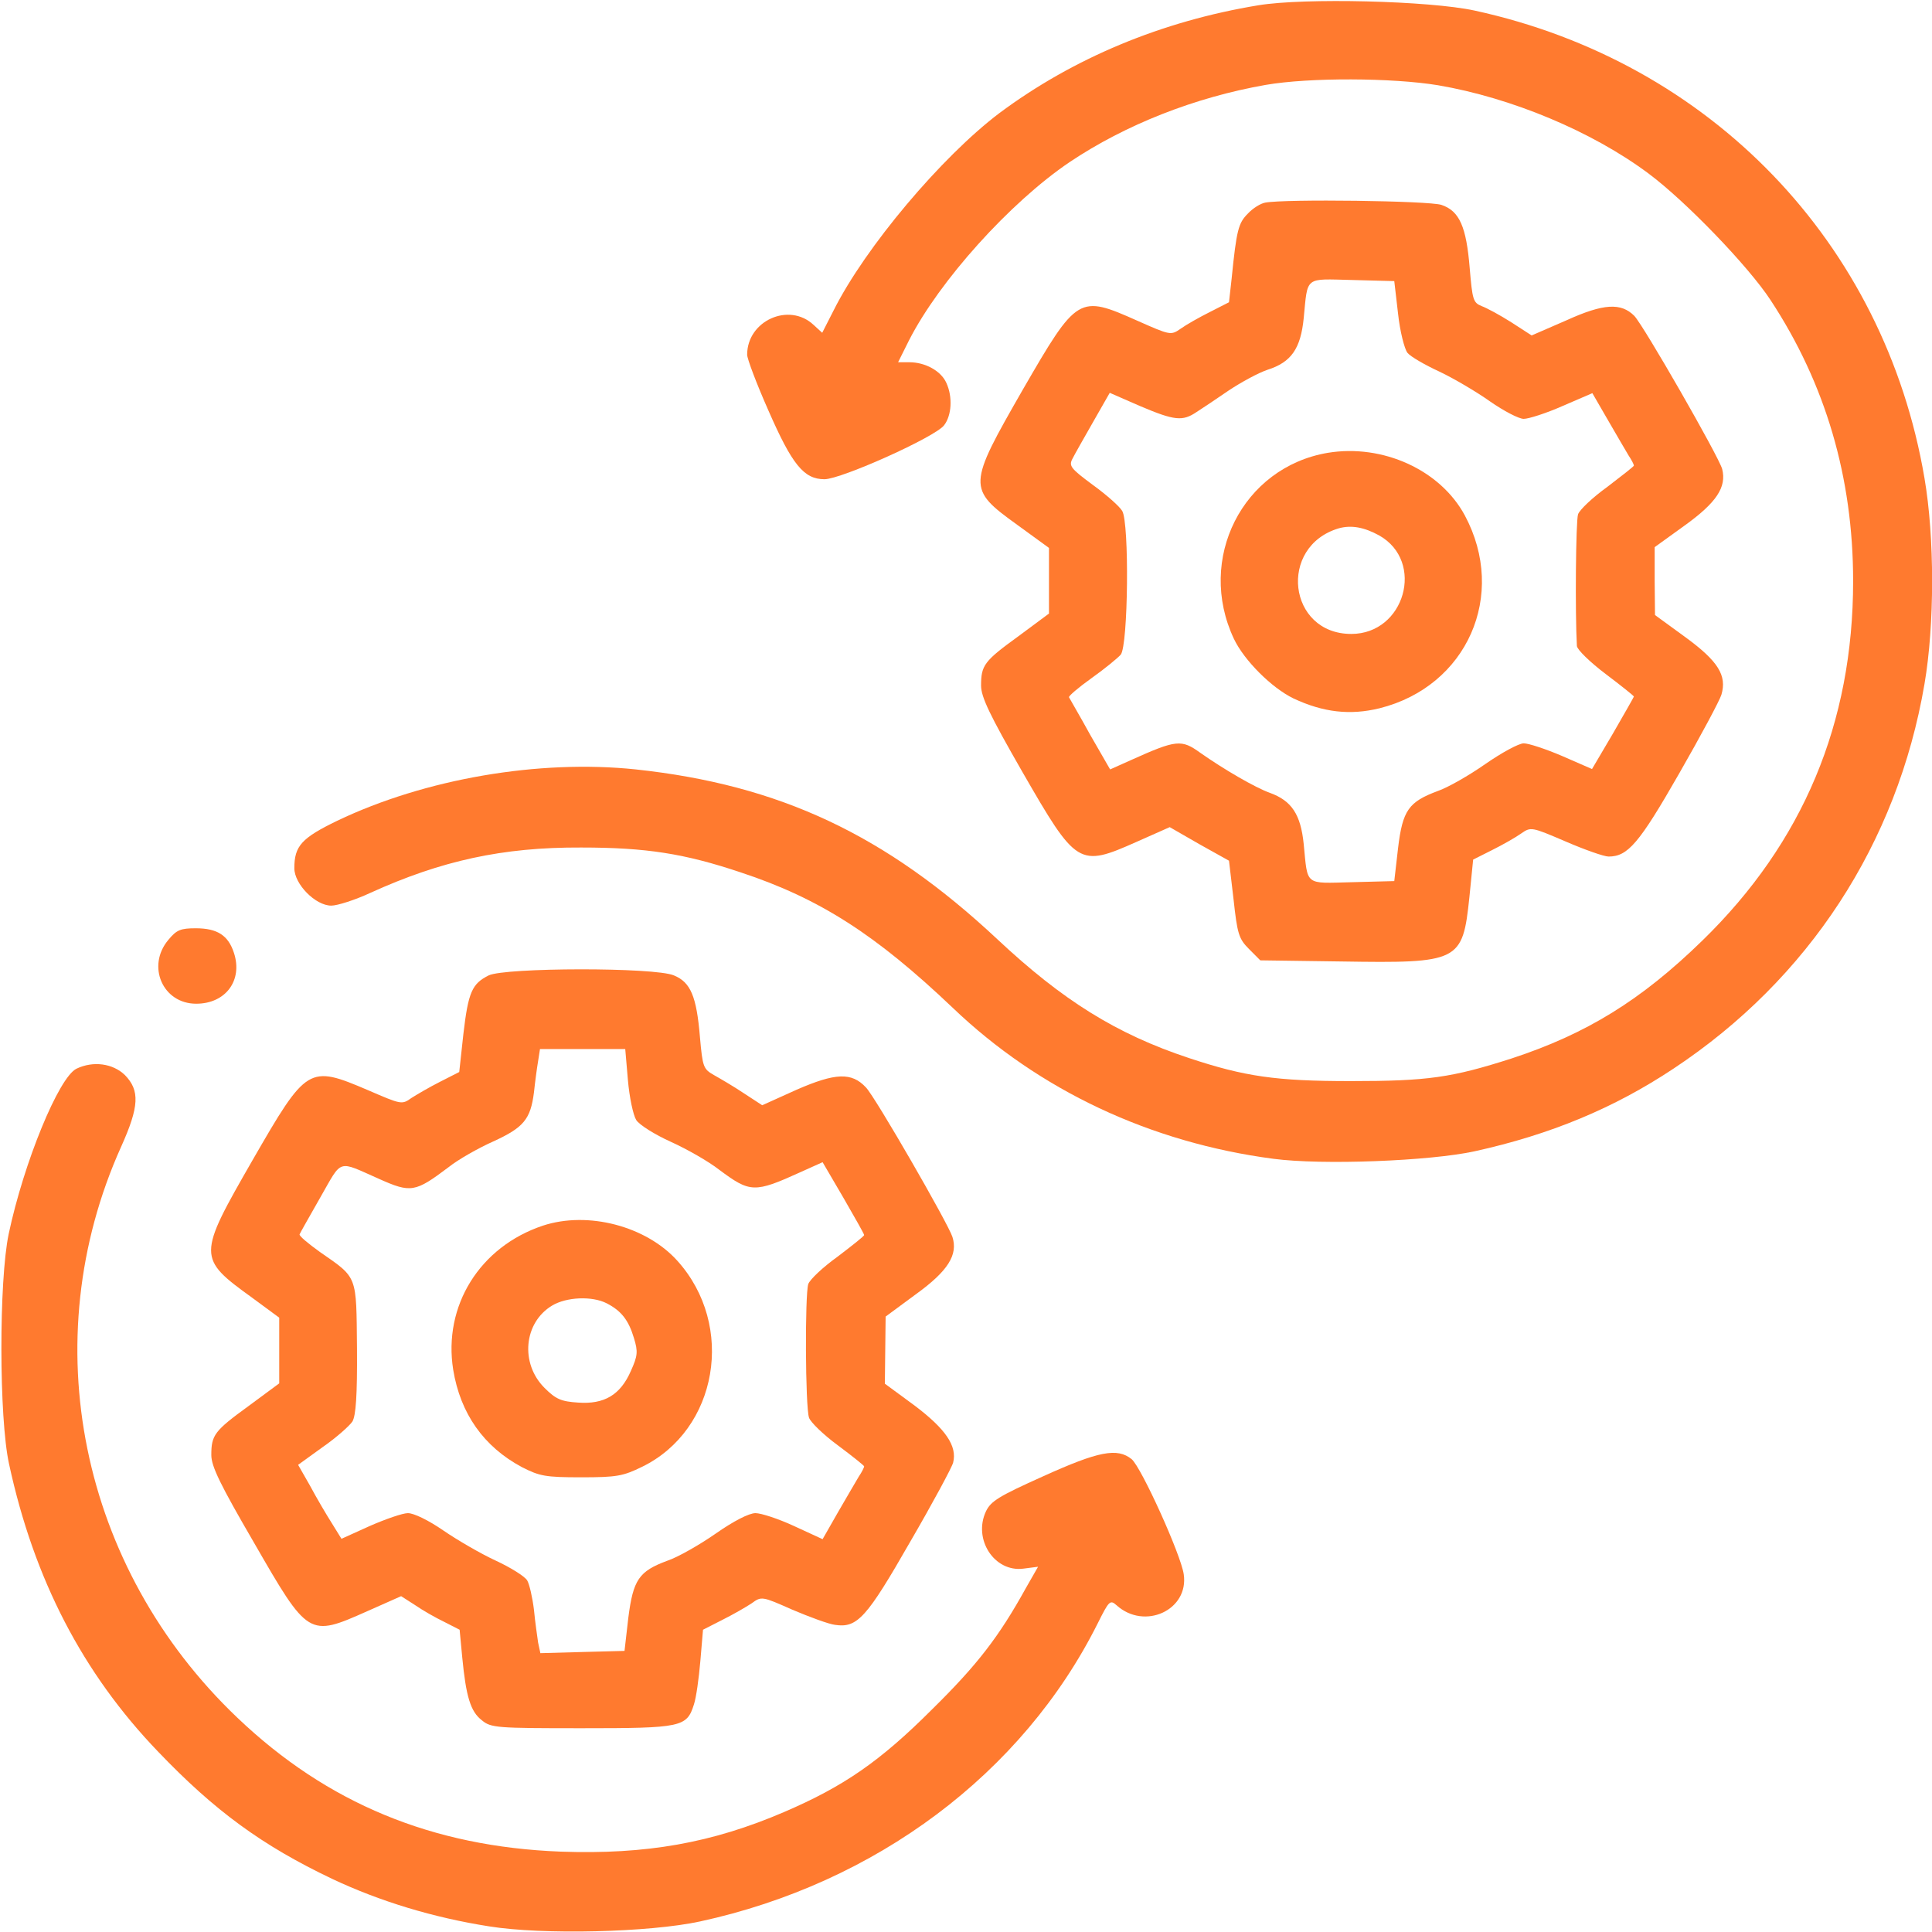
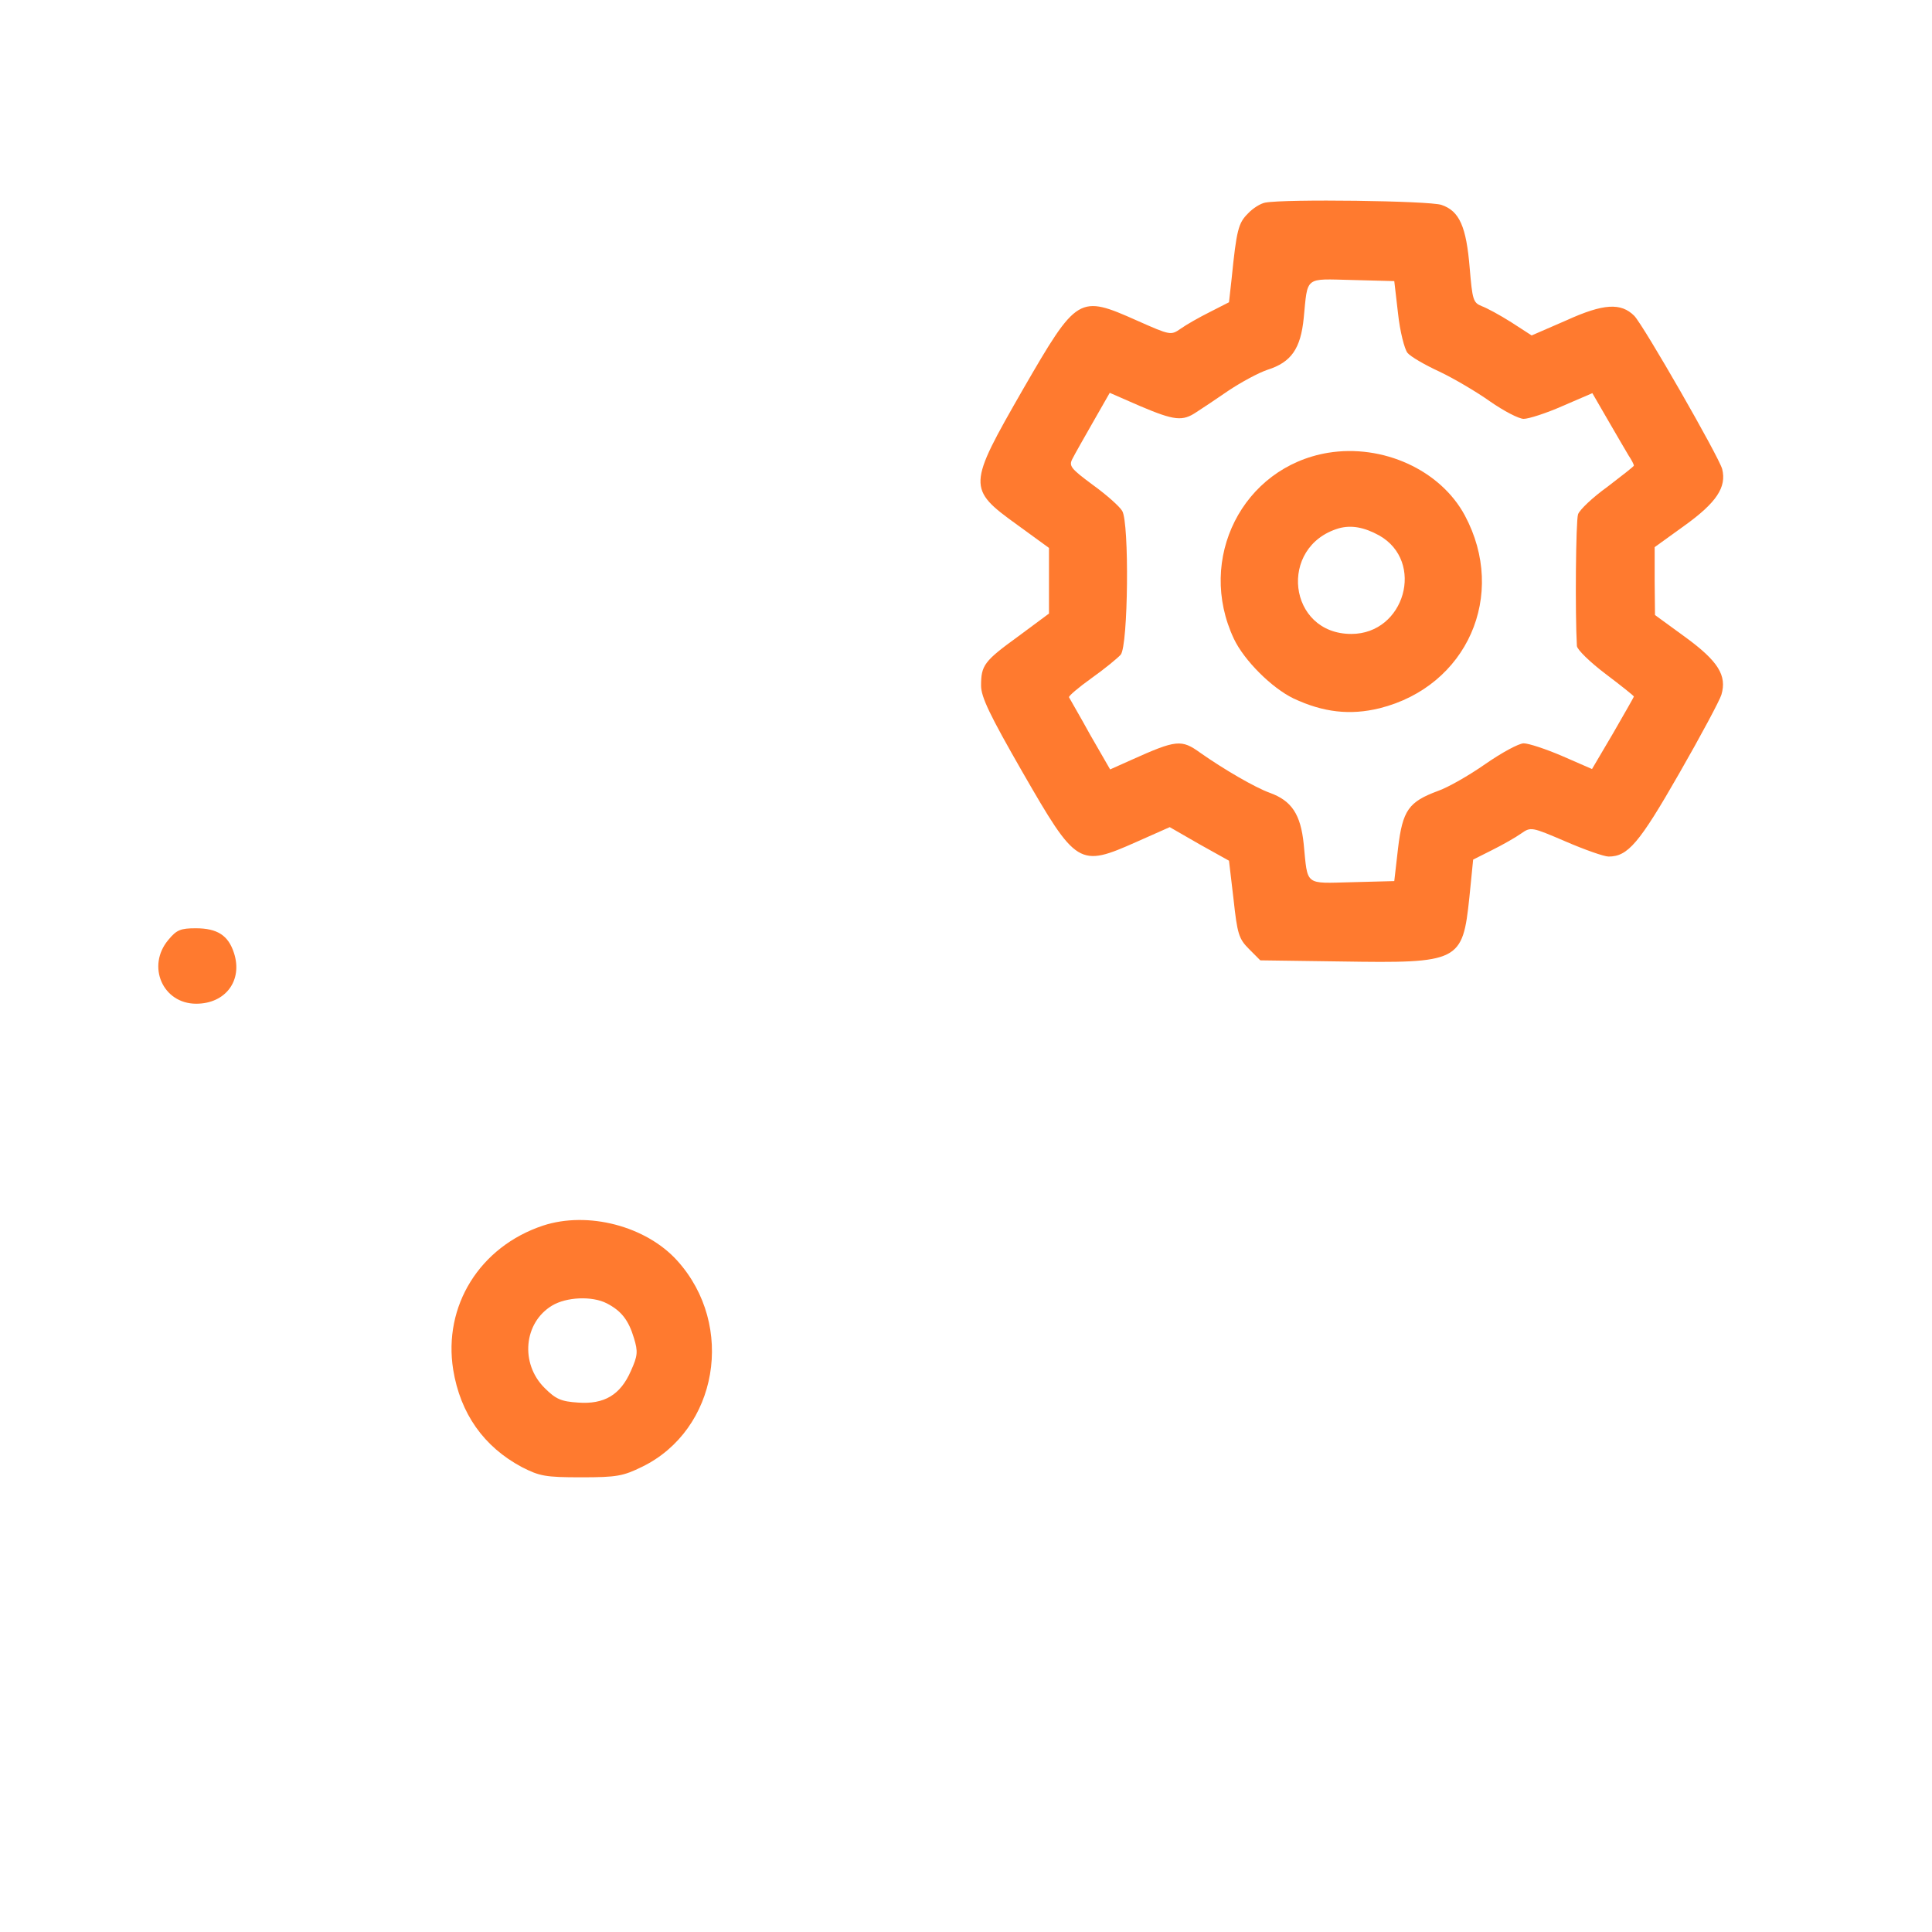
<svg xmlns="http://www.w3.org/2000/svg" width="40" height="40" viewBox="0 0 40 40" fill="none">
  <g id="devops 1 (traced)" clipPath="url(#clip0_2704_9107)">
    <g id="Black">
-       <path id="Vector" d="M26.055 0.109C24.055 0.437 22.219 1.203 20.688 2.344C19.5 3.242 17.914 5.117 17.258 6.429L17.023 6.89L16.844 6.726C16.336 6.25 15.469 6.64 15.469 7.344C15.469 7.429 15.664 7.945 15.906 8.492C16.398 9.617 16.641 9.922 17.07 9.922C17.414 9.922 19.367 9.047 19.547 8.804C19.703 8.601 19.727 8.219 19.594 7.929C19.484 7.679 19.156 7.5 18.828 7.5H18.594L18.82 7.047C19.445 5.82 20.906 4.195 22.141 3.359C23.305 2.578 24.742 2.015 26.203 1.758C27.109 1.601 28.828 1.609 29.773 1.765C31.289 2.023 32.961 2.719 34.133 3.594C34.898 4.164 36.195 5.508 36.656 6.211C37.797 7.945 38.367 9.89 38.367 12.031C38.367 14.969 37.328 17.445 35.25 19.469C33.977 20.711 32.844 21.406 31.297 21.914C30.055 22.312 29.562 22.383 27.969 22.383C26.414 22.383 25.773 22.289 24.617 21.906C23.109 21.406 22 20.711 20.648 19.445C18.336 17.281 16.141 16.25 13.164 15.93C11.156 15.719 8.797 16.125 6.984 16.992C6.242 17.351 6.094 17.515 6.094 17.976C6.094 18.305 6.531 18.75 6.859 18.75C6.984 18.75 7.352 18.633 7.672 18.484C9.133 17.82 10.406 17.539 12.031 17.547C13.383 17.547 14.172 17.672 15.336 18.062C16.969 18.601 18.133 19.351 19.727 20.867C21.508 22.57 23.812 23.656 26.367 23.992C27.375 24.125 29.602 24.039 30.531 23.836C32.094 23.492 33.414 22.945 34.648 22.125C37.445 20.273 39.281 17.461 39.844 14.164C40.055 12.937 40.055 11.125 39.844 9.898C39.016 5.023 35.414 1.281 30.531 0.219C29.594 0.015 27 -0.047 26.055 0.109Z" fill="#FF7A2F" />
      <path id="Vector_2" d="M26.195 4.195C26.101 4.211 25.937 4.312 25.836 4.422C25.64 4.617 25.601 4.758 25.5 5.765L25.445 6.258L25.047 6.461C24.828 6.57 24.554 6.726 24.445 6.805C24.242 6.945 24.234 6.945 23.547 6.64C22.336 6.101 22.304 6.117 21.179 8.062C20.031 10.062 20.023 10.117 21.062 10.867L21.718 11.344V12.023V12.703L21.086 13.172C20.375 13.687 20.312 13.773 20.312 14.195C20.312 14.43 20.492 14.805 21.164 15.976C22.289 17.93 22.336 17.961 23.531 17.43L24.218 17.125L24.828 17.476L25.445 17.82L25.539 18.617C25.617 19.336 25.648 19.437 25.859 19.648L26.093 19.883L27.758 19.906C30.218 19.945 30.281 19.914 30.422 18.578L30.5 17.797L30.89 17.601C31.109 17.492 31.383 17.336 31.492 17.258C31.695 17.117 31.703 17.117 32.414 17.422C32.812 17.594 33.211 17.734 33.304 17.734C33.703 17.734 33.937 17.461 34.765 16.015C35.218 15.226 35.609 14.492 35.64 14.383C35.758 13.984 35.57 13.687 34.898 13.195L34.265 12.734L34.258 12.031V11.328L34.875 10.883C35.539 10.406 35.75 10.086 35.656 9.711C35.586 9.453 34.031 6.742 33.836 6.539C33.562 6.265 33.203 6.281 32.429 6.633L31.711 6.945L31.289 6.672C31.054 6.523 30.781 6.375 30.672 6.336C30.5 6.265 30.484 6.203 30.429 5.555C30.359 4.695 30.218 4.367 29.843 4.242C29.586 4.156 26.609 4.117 26.195 4.195ZM28.945 6.492C28.984 6.859 29.078 7.226 29.14 7.305C29.203 7.383 29.5 7.555 29.804 7.695C30.101 7.836 30.578 8.117 30.851 8.312C31.133 8.508 31.445 8.672 31.547 8.672C31.648 8.672 32.015 8.555 32.351 8.406L32.968 8.14L33.289 8.695C33.468 9.008 33.664 9.336 33.718 9.43C33.781 9.523 33.828 9.617 33.828 9.64C33.828 9.656 33.578 9.851 33.281 10.078C32.976 10.297 32.703 10.555 32.672 10.648C32.625 10.781 32.609 12.703 32.648 13.375C32.656 13.453 32.922 13.711 33.242 13.953C33.562 14.195 33.828 14.406 33.828 14.422C33.828 14.43 33.633 14.773 33.398 15.18L32.961 15.922L32.351 15.656C32.008 15.508 31.648 15.39 31.547 15.39C31.445 15.39 31.086 15.586 30.75 15.82C30.414 16.055 29.976 16.305 29.773 16.375C29.164 16.601 29.039 16.773 28.945 17.562L28.867 18.242L27.992 18.265C27 18.289 27.078 18.351 26.992 17.476C26.929 16.859 26.742 16.578 26.289 16.414C25.984 16.305 25.328 15.922 24.851 15.586C24.461 15.305 24.359 15.312 23.422 15.734L22.984 15.93L22.57 15.211C22.351 14.812 22.148 14.469 22.133 14.437C22.117 14.414 22.328 14.234 22.601 14.039C22.875 13.844 23.14 13.625 23.203 13.555C23.359 13.367 23.383 10.82 23.234 10.578C23.179 10.484 22.906 10.242 22.625 10.039C22.172 9.703 22.125 9.648 22.203 9.5C22.25 9.406 22.445 9.062 22.633 8.734L22.976 8.133L23.601 8.406C24.32 8.711 24.484 8.726 24.773 8.531C24.883 8.461 25.187 8.258 25.437 8.086C25.695 7.914 26.054 7.719 26.242 7.656C26.734 7.5 26.929 7.219 26.992 6.586C27.078 5.711 27 5.773 27.992 5.797L28.867 5.82L28.945 6.492Z" fill="#FF7A2F" />
      <path id="Vector_3" d="M27.492 9.375C25.727 9.672 24.766 11.571 25.547 13.227C25.758 13.672 26.328 14.242 26.781 14.461C27.398 14.75 27.953 14.813 28.562 14.664C30.375 14.211 31.211 12.321 30.328 10.672C29.82 9.727 28.625 9.188 27.492 9.375ZM28.555 11.086C29.508 11.625 29.086 13.125 27.977 13.125C26.664 13.125 26.453 11.313 27.719 10.938C27.977 10.867 28.242 10.914 28.555 11.086Z" fill="#FF7A2F" />
      <path id="Vector_4" d="M3.484 19.461C3.031 20 3.367 20.781 4.062 20.781C4.672 20.781 5.031 20.297 4.843 19.727C4.726 19.367 4.5 19.219 4.054 19.219C3.742 19.219 3.656 19.25 3.484 19.461Z" fill="#FF7A2F" />
-       <path id="Vector_5" d="M10.117 20.195C9.773 20.367 9.695 20.539 9.594 21.406L9.508 22.195L9.109 22.398C8.891 22.508 8.625 22.664 8.516 22.734C8.32 22.875 8.305 22.867 7.617 22.57C6.391 22.047 6.352 22.07 5.227 24.023C4.086 26.008 4.086 26.047 5.219 26.867L5.781 27.281V27.961V28.641L5.148 29.109C4.438 29.625 4.375 29.711 4.375 30.125C4.375 30.359 4.562 30.742 5.258 31.938C6.383 33.891 6.391 33.898 7.602 33.359L8.305 33.047L8.586 33.227C8.742 33.336 9.016 33.492 9.195 33.578L9.516 33.742L9.57 34.312C9.648 35.125 9.742 35.438 9.977 35.617C10.164 35.773 10.281 35.781 12.047 35.781C14.117 35.781 14.219 35.758 14.367 35.289C14.414 35.148 14.469 34.75 14.5 34.391L14.555 33.742L14.953 33.539C15.172 33.43 15.445 33.273 15.562 33.195C15.766 33.047 15.773 33.047 16.406 33.328C16.758 33.477 17.156 33.625 17.289 33.641C17.75 33.711 17.945 33.492 18.844 31.922C19.312 31.117 19.711 30.375 19.734 30.281C19.82 29.938 19.578 29.586 18.938 29.102L18.32 28.648L18.328 27.953L18.336 27.258L18.961 26.797C19.633 26.312 19.836 25.977 19.719 25.609C19.633 25.336 18.125 22.719 17.93 22.516C17.633 22.195 17.297 22.211 16.492 22.562L15.781 22.883L15.398 22.633C15.188 22.492 14.906 22.328 14.781 22.258C14.562 22.133 14.547 22.094 14.492 21.477C14.422 20.625 14.297 20.336 13.953 20.195C13.555 20.023 10.453 20.031 10.117 20.195ZM13 22.359C13.031 22.719 13.109 23.086 13.172 23.188C13.234 23.289 13.562 23.492 13.891 23.641C14.219 23.789 14.672 24.047 14.891 24.219C15.531 24.695 15.617 24.703 16.578 24.266L17.031 24.062L17.461 24.797C17.695 25.203 17.891 25.547 17.891 25.57C17.891 25.594 17.641 25.789 17.344 26.016C17.039 26.234 16.766 26.492 16.734 26.586C16.664 26.805 16.672 29.125 16.75 29.352C16.781 29.445 17.047 29.703 17.344 29.922C17.648 30.148 17.891 30.344 17.891 30.359C17.891 30.383 17.844 30.477 17.781 30.57C17.727 30.664 17.531 30.992 17.352 31.305L17.031 31.867L16.438 31.594C16.117 31.445 15.758 31.328 15.641 31.328C15.508 31.328 15.188 31.492 14.82 31.75C14.484 31.984 14.031 32.242 13.82 32.312C13.227 32.531 13.109 32.703 13.008 33.5L12.93 34.18L12.055 34.203L11.188 34.227L11.141 34.008C11.125 33.891 11.078 33.578 11.055 33.328C11.023 33.07 10.961 32.797 10.914 32.719C10.859 32.633 10.57 32.453 10.266 32.312C9.961 32.172 9.477 31.891 9.18 31.688C8.875 31.477 8.57 31.328 8.445 31.328C8.336 31.328 7.977 31.453 7.656 31.594L7.07 31.859L6.867 31.531C6.758 31.359 6.555 31.016 6.422 30.766L6.172 30.328L6.68 29.961C6.961 29.766 7.234 29.523 7.297 29.43C7.367 29.305 7.398 28.906 7.391 27.914C7.375 26.391 7.414 26.469 6.625 25.922C6.375 25.742 6.188 25.586 6.203 25.555C6.211 25.531 6.406 25.188 6.633 24.789C7.094 23.984 6.977 24.023 7.844 24.406C8.508 24.703 8.594 24.688 9.289 24.164C9.484 24.008 9.898 23.773 10.211 23.633C10.844 23.344 10.984 23.172 11.055 22.617C11.078 22.398 11.117 22.109 11.141 21.969L11.18 21.719H12.062H12.945L13 22.359Z" fill="#FF7A2F" />
      <path id="Vector_6" d="M11.242 25.375C9.93 25.812 9.172 27.039 9.383 28.359C9.531 29.266 10.015 29.953 10.805 30.375C11.172 30.562 11.289 30.586 12.031 30.586C12.773 30.586 12.898 30.562 13.297 30.367C14.859 29.602 15.234 27.445 14.023 26.102C13.375 25.383 12.172 25.07 11.242 25.375ZM12.562 26.984C12.867 27.141 13.015 27.336 13.125 27.703C13.211 27.984 13.203 28.07 13.062 28.383C12.844 28.883 12.508 29.078 11.969 29.039C11.617 29.016 11.508 28.969 11.273 28.734C10.765 28.227 10.844 27.383 11.43 27.031C11.726 26.852 12.258 26.828 12.562 26.984Z" fill="#FF7A2F" />
-       <path id="Vector_7" d="M1.586 22.125C1.219 22.297 0.492 24.071 0.18 25.547C-0.023 26.508 -0.023 29.36 0.188 30.313C0.703 32.696 1.711 34.641 3.273 36.266C4.445 37.492 5.43 38.211 6.875 38.899C7.867 39.367 8.977 39.703 10.125 39.883C11.242 40.063 13.445 40.008 14.492 39.782C18.133 38.992 21.172 36.719 22.727 33.61C22.961 33.141 22.984 33.117 23.117 33.235C23.695 33.758 24.617 33.336 24.508 32.594C24.453 32.196 23.633 30.383 23.43 30.211C23.133 29.969 22.742 30.047 21.602 30.563C20.68 30.977 20.516 31.078 20.414 31.289C20.141 31.867 20.586 32.555 21.188 32.477L21.492 32.438L21.242 32.875C20.68 33.891 20.234 34.469 19.297 35.391C18.219 36.469 17.469 36.985 16.234 37.516C14.742 38.157 13.375 38.399 11.609 38.336C8.953 38.235 6.773 37.336 4.914 35.563C1.656 32.461 0.695 27.766 2.508 23.742C2.883 22.907 2.898 22.578 2.586 22.258C2.336 22.016 1.93 21.961 1.586 22.125Z" fill="#FF7A2F" />
    </g>
  </g>
  <defs>
    <clipPath id="clip0_2704_9107">
-       <rect width="40" height="40" fill="white" />
-     </clipPath>
+       </clipPath>
  </defs>
</svg>